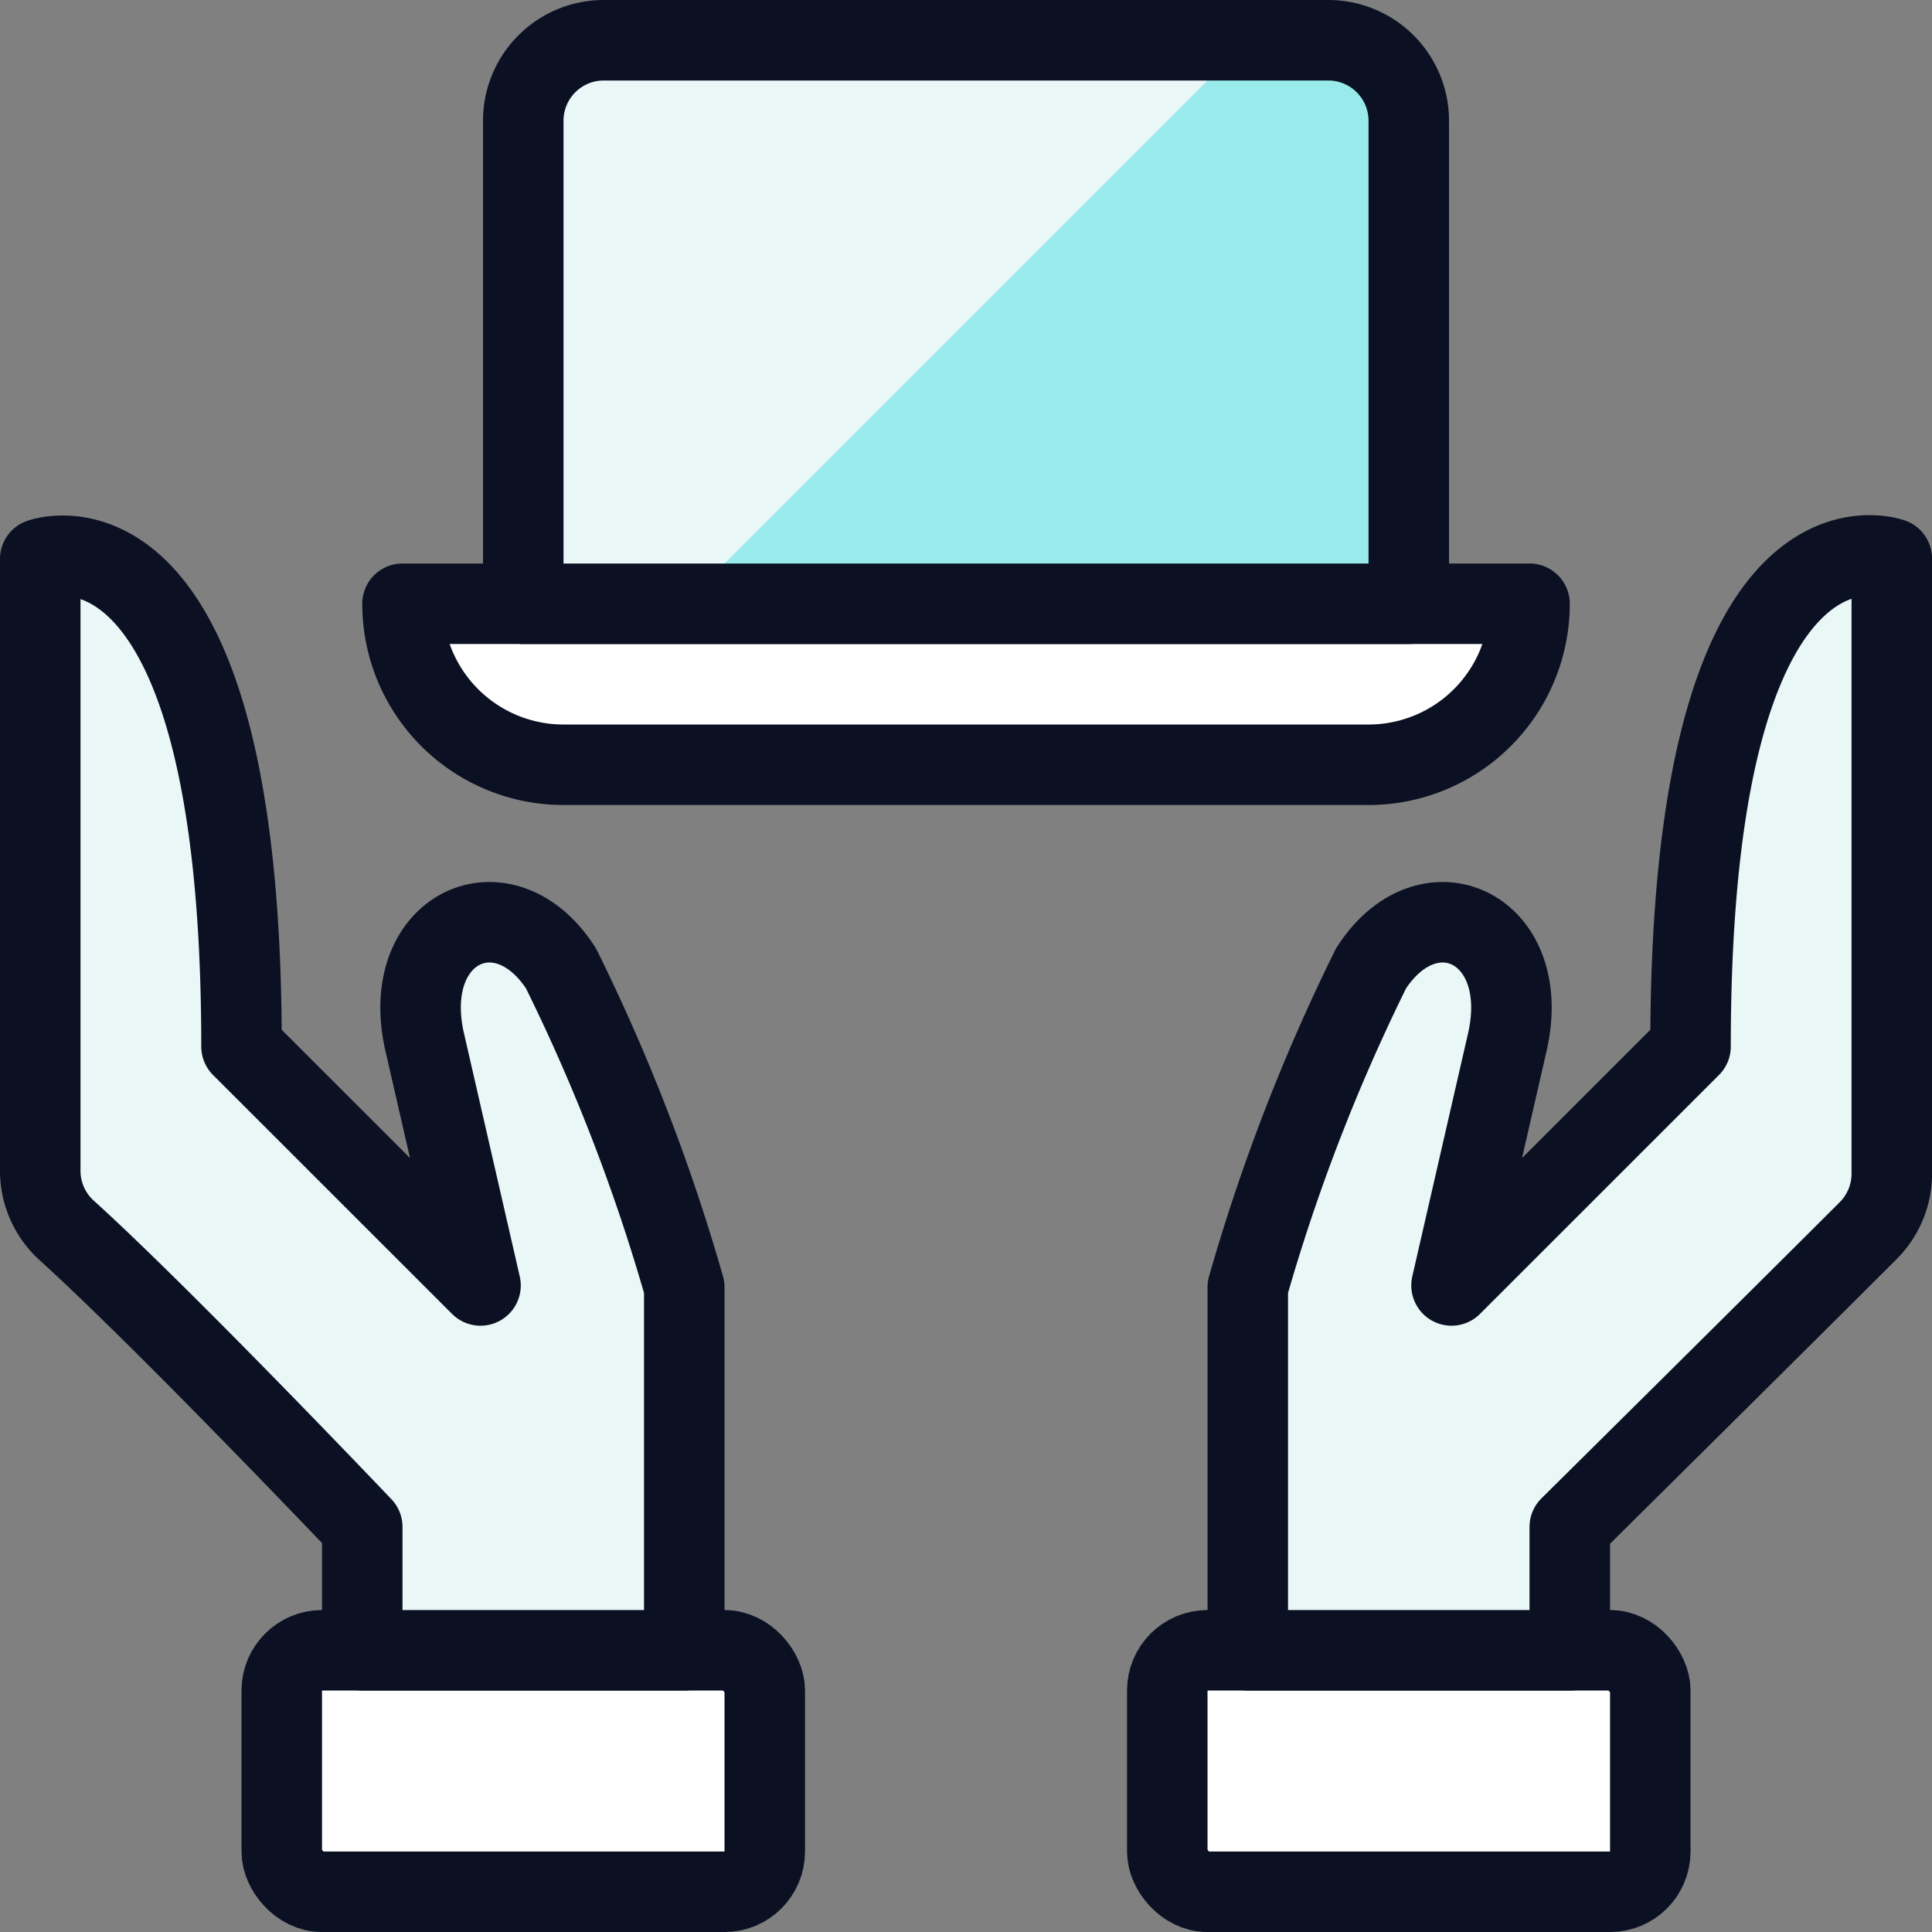
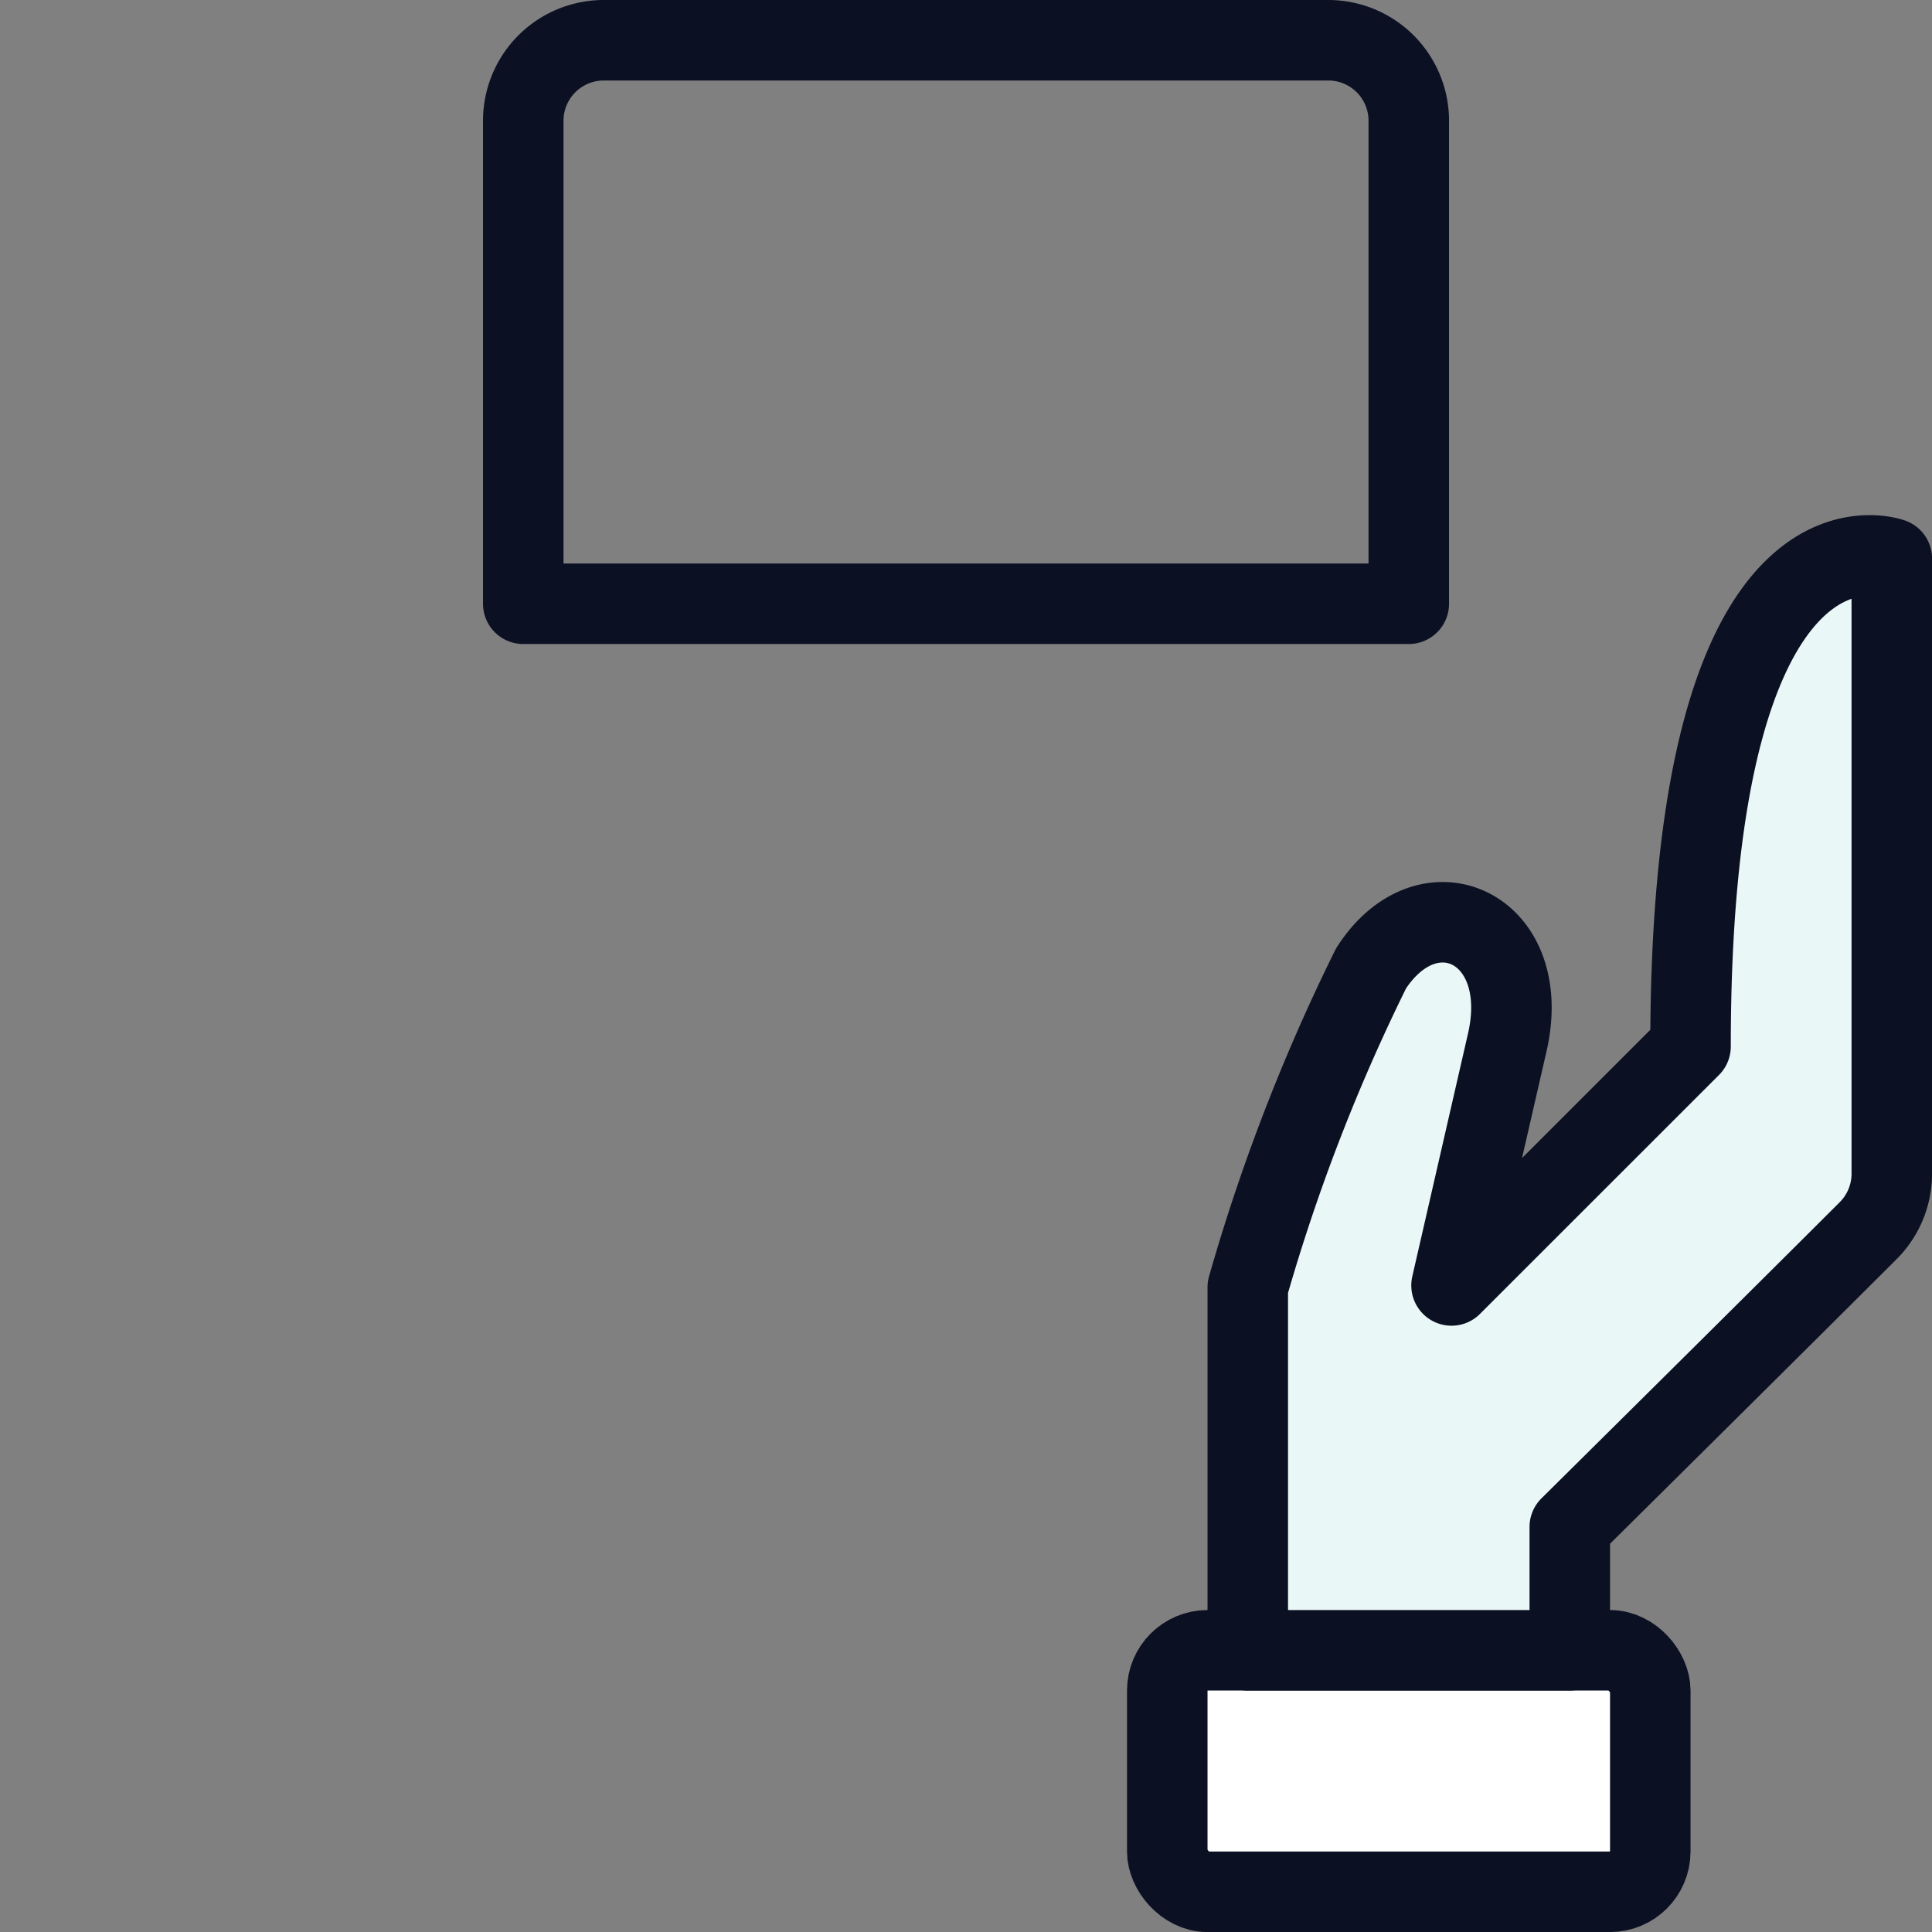
<svg xmlns="http://www.w3.org/2000/svg" viewBox="0 0 400 400">
  <rect x="0" y="0" width="400" height="400" fill="#808080" stroke="none" />
  <g transform="matrix(16.667,0,0,16.667,0,0)">
    <defs>
      <style>.a{fill:#ffffff;}.a,.b,.e{stroke:#0B1123;stroke-linecap:round;stroke-linejoin:round;}.b{fill:#EAF7F7;}.c{fill:#99EAEA;}.d{fill:#EAF7F7;}.e{fill:none;}</style>
    </defs>
    <rect class="a" x="14.5" y="20.5" width="6" height="3" rx="0.5" />
    <path class="b" d="M19.5,20.5V18.968s2.605-2.579,3.7-3.674a1,1,0,0,0,.3-.709V6.938S21,6.03,21,13l-2.969,2.968.688-3c.343-1.438-.971-2.052-1.688-.938A23.49,23.49,0,0,0,15.5,15.991V20.5Z" />
-     <rect class="a" x="3.5" y="20.5" width="6" height="3" rx="0.5" />
-     <path class="b" d="M4.5,20.5V18.968S2.035,16.376.829,15.285A1,1,0,0,1,.5,14.543v-7.6S3,6.03,3,13l2.969,2.968-.688-3c-.344-1.438.971-2.052,1.688-.938A23.49,23.49,0,0,1,8.5,15.991V20.5Z" />
-     <path class="a" d="M5,7.5a2,2,0,0,0,2,2H17a2,2,0,0,0,2-2H5Z" />
-     <path class="c" d="M17.5,7.5v-6a1,1,0,0,0-1-1h-9a1,1,0,0,0-1,1v6Z" />
-     <path class="d" d="M15.5.5h-8a1,1,0,0,0-1,1v6h2Z" />
    <path class="e" d="M17.5,7.5v-6a1,1,0,0,0-1-1h-9a1,1,0,0,0-1,1v6Z" />
  </g>
</svg>